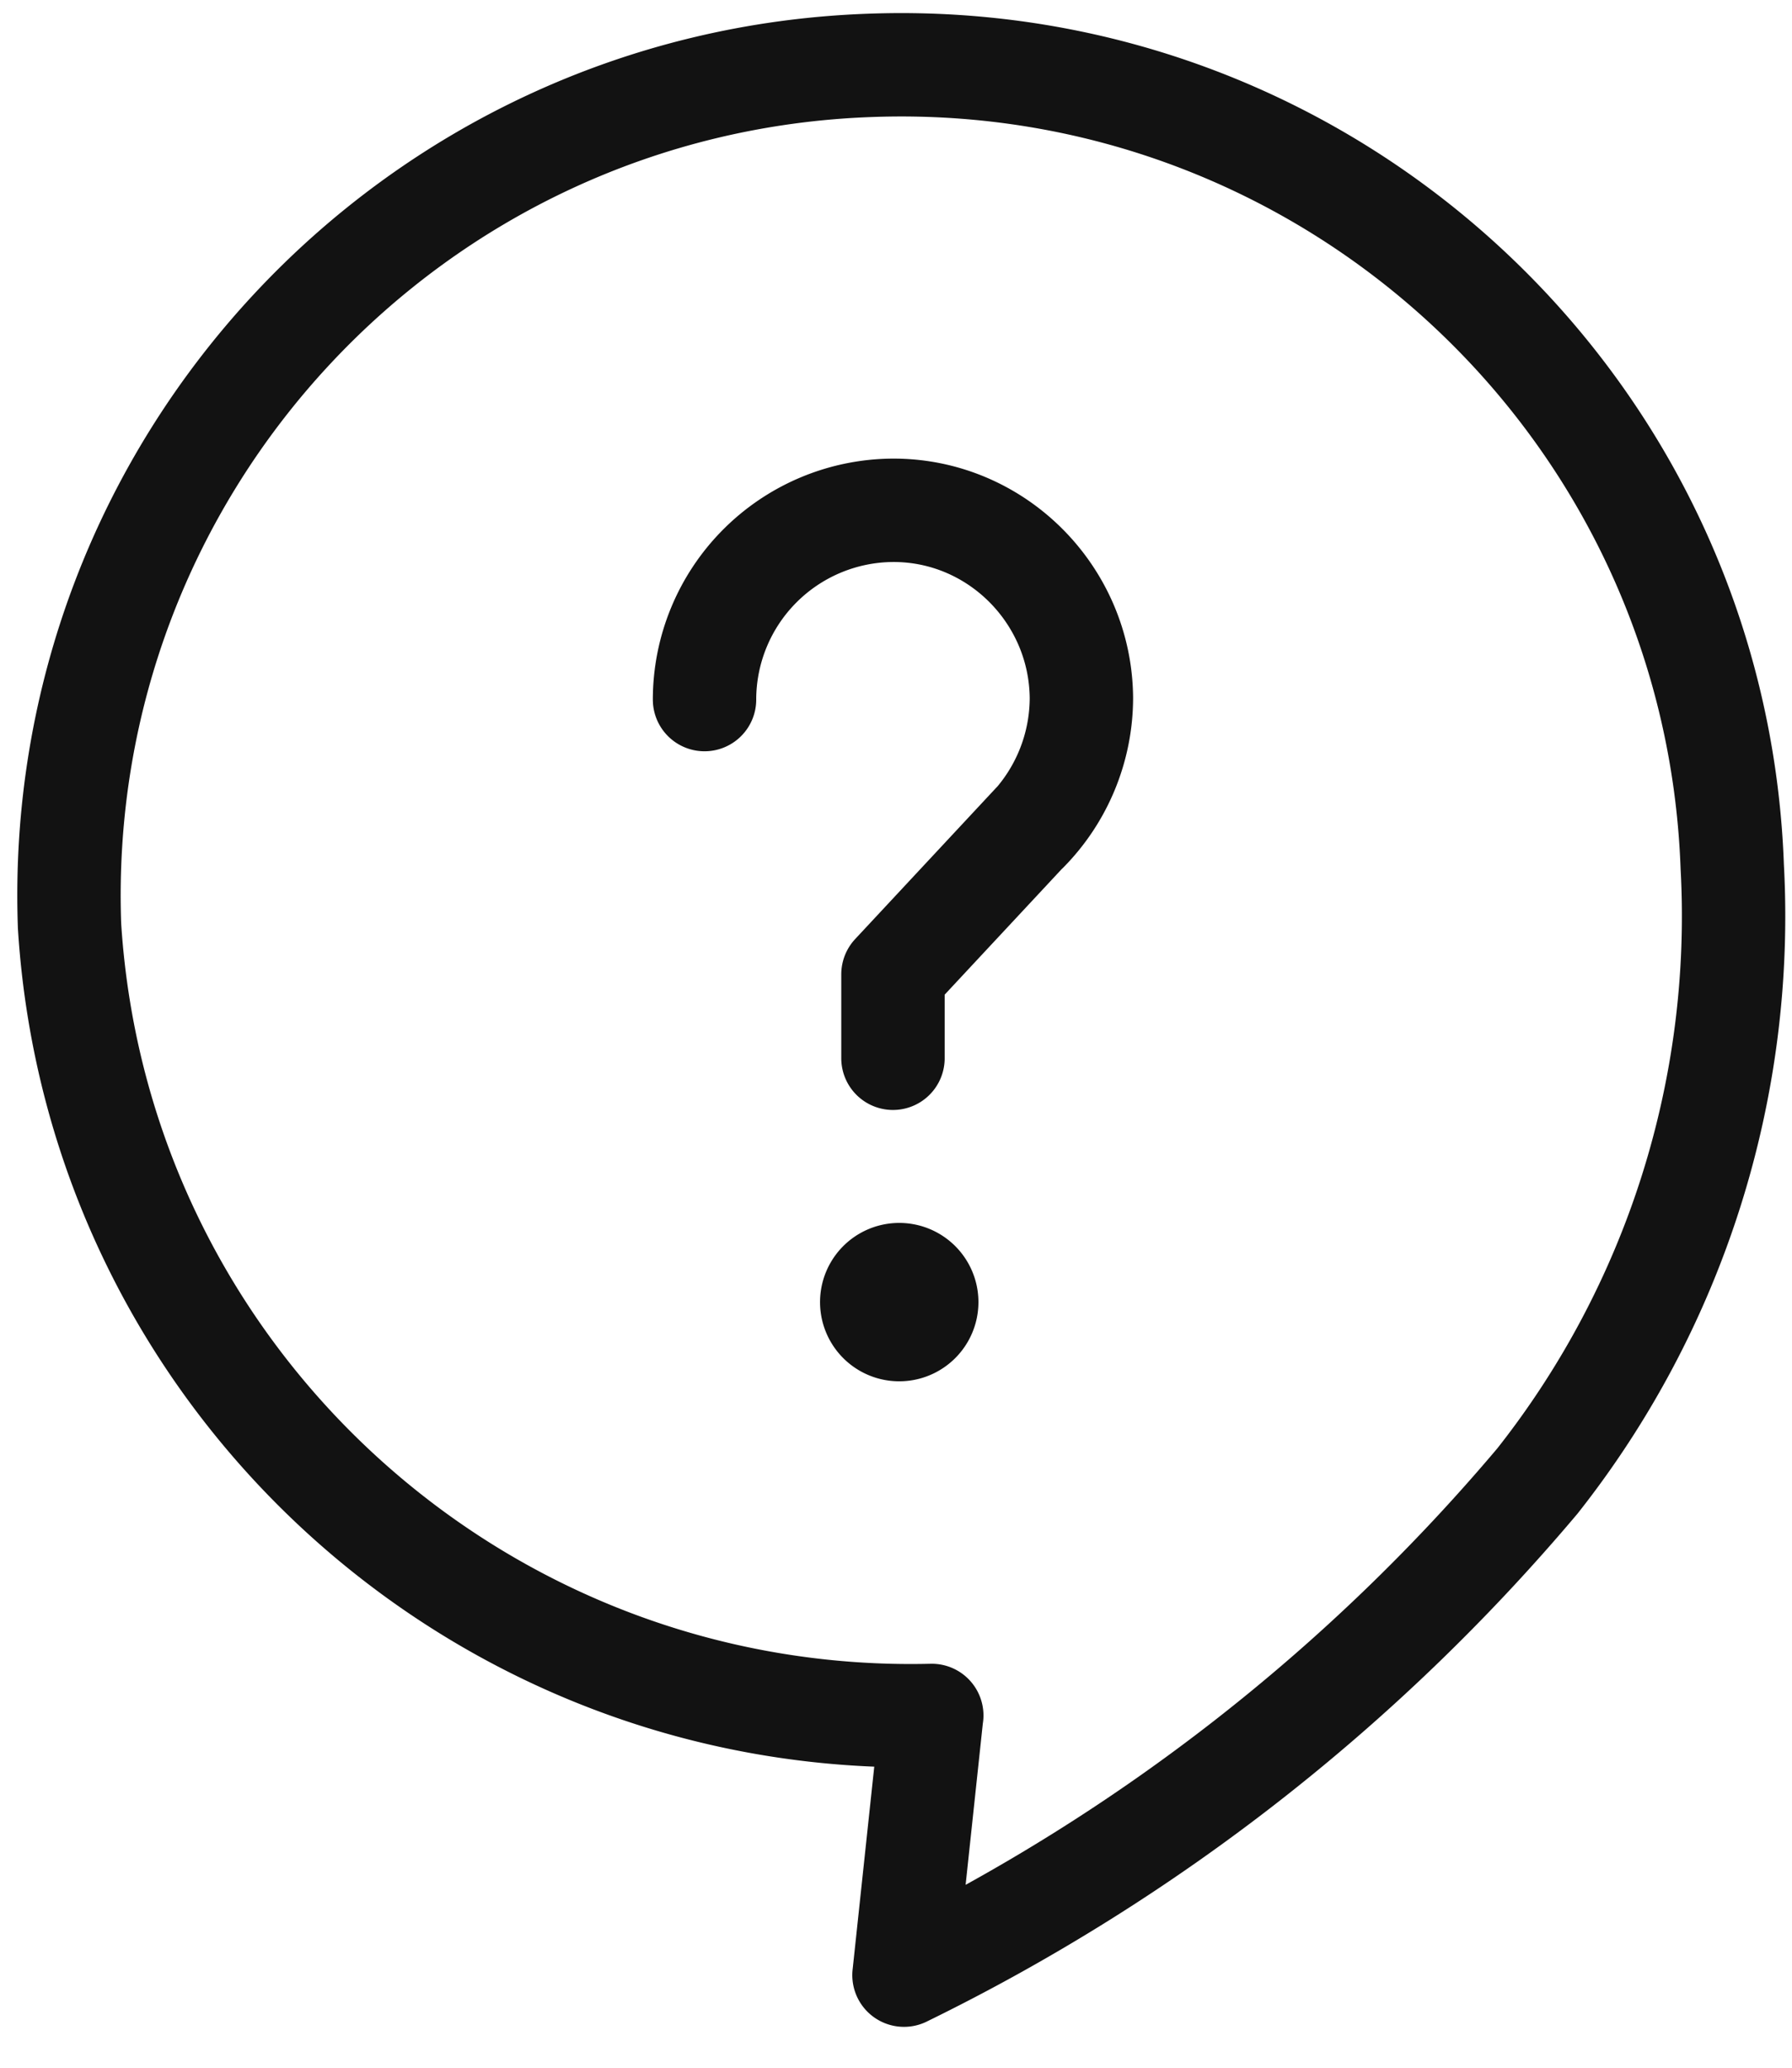
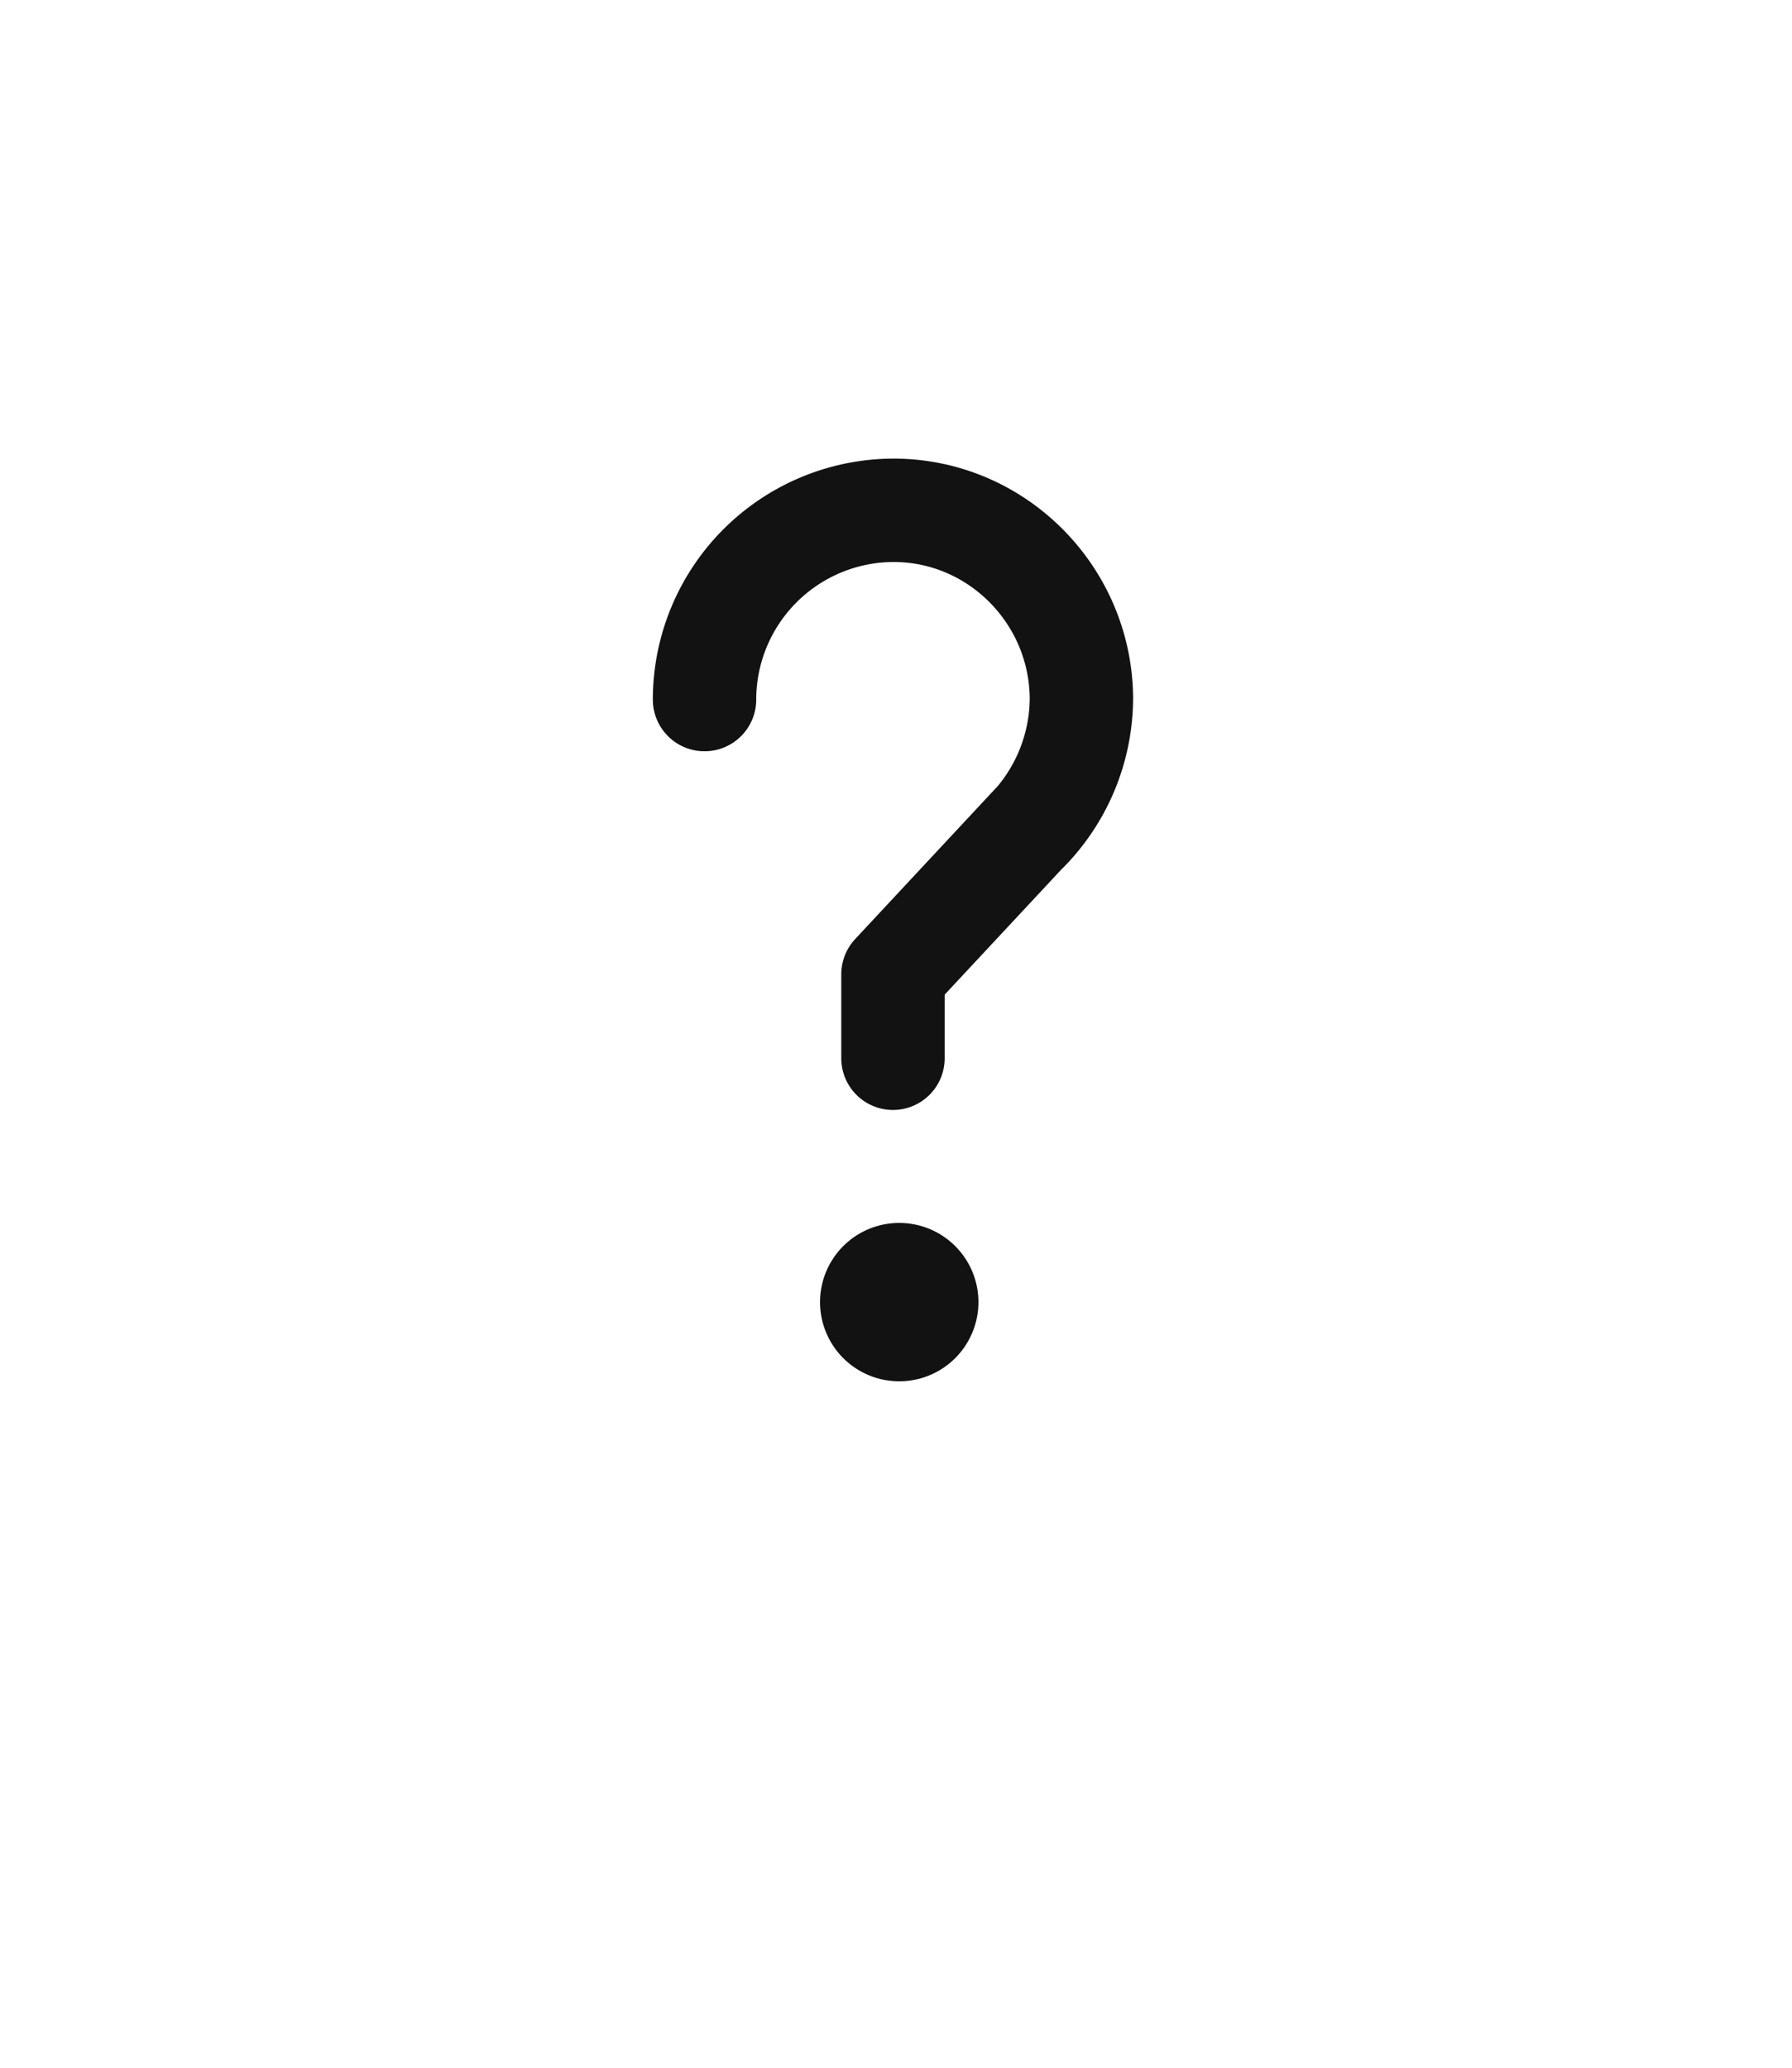
<svg xmlns="http://www.w3.org/2000/svg" width="26" height="30" fill="none">
  <path d="M10.222 10.15a2.748 2.748 0 0 1 2.722-2.746c1.505-.011 2.734 1.218 2.746 2.723a2.76 2.76 0 0 1-.793 1.93l.104-.115-2.045 2.194v1.218" stroke="#121212" stroke-width="1.5" stroke-linecap="round" stroke-linejoin="round" />
  <path d="M13.047 20.041a1.149 1.149 0 1 0 0-2.298 1.149 1.149 0 0 0 0 2.298Z" fill="#121212" />
-   <path d="m13.518 24.889-.402 3.768a28.254 28.254 0 0 0 9.19-7.169 13.224 13.224 0 0 0 2.827-8.914C24.892 5.91 19.297.707 12.633.948 5.972 1.178.768 6.772 1.009 13.435c.414 6.56 5.94 11.615 12.51 11.454Z" stroke="#121212" stroke-width="1.5" stroke-linecap="round" stroke-linejoin="round" />
</svg>